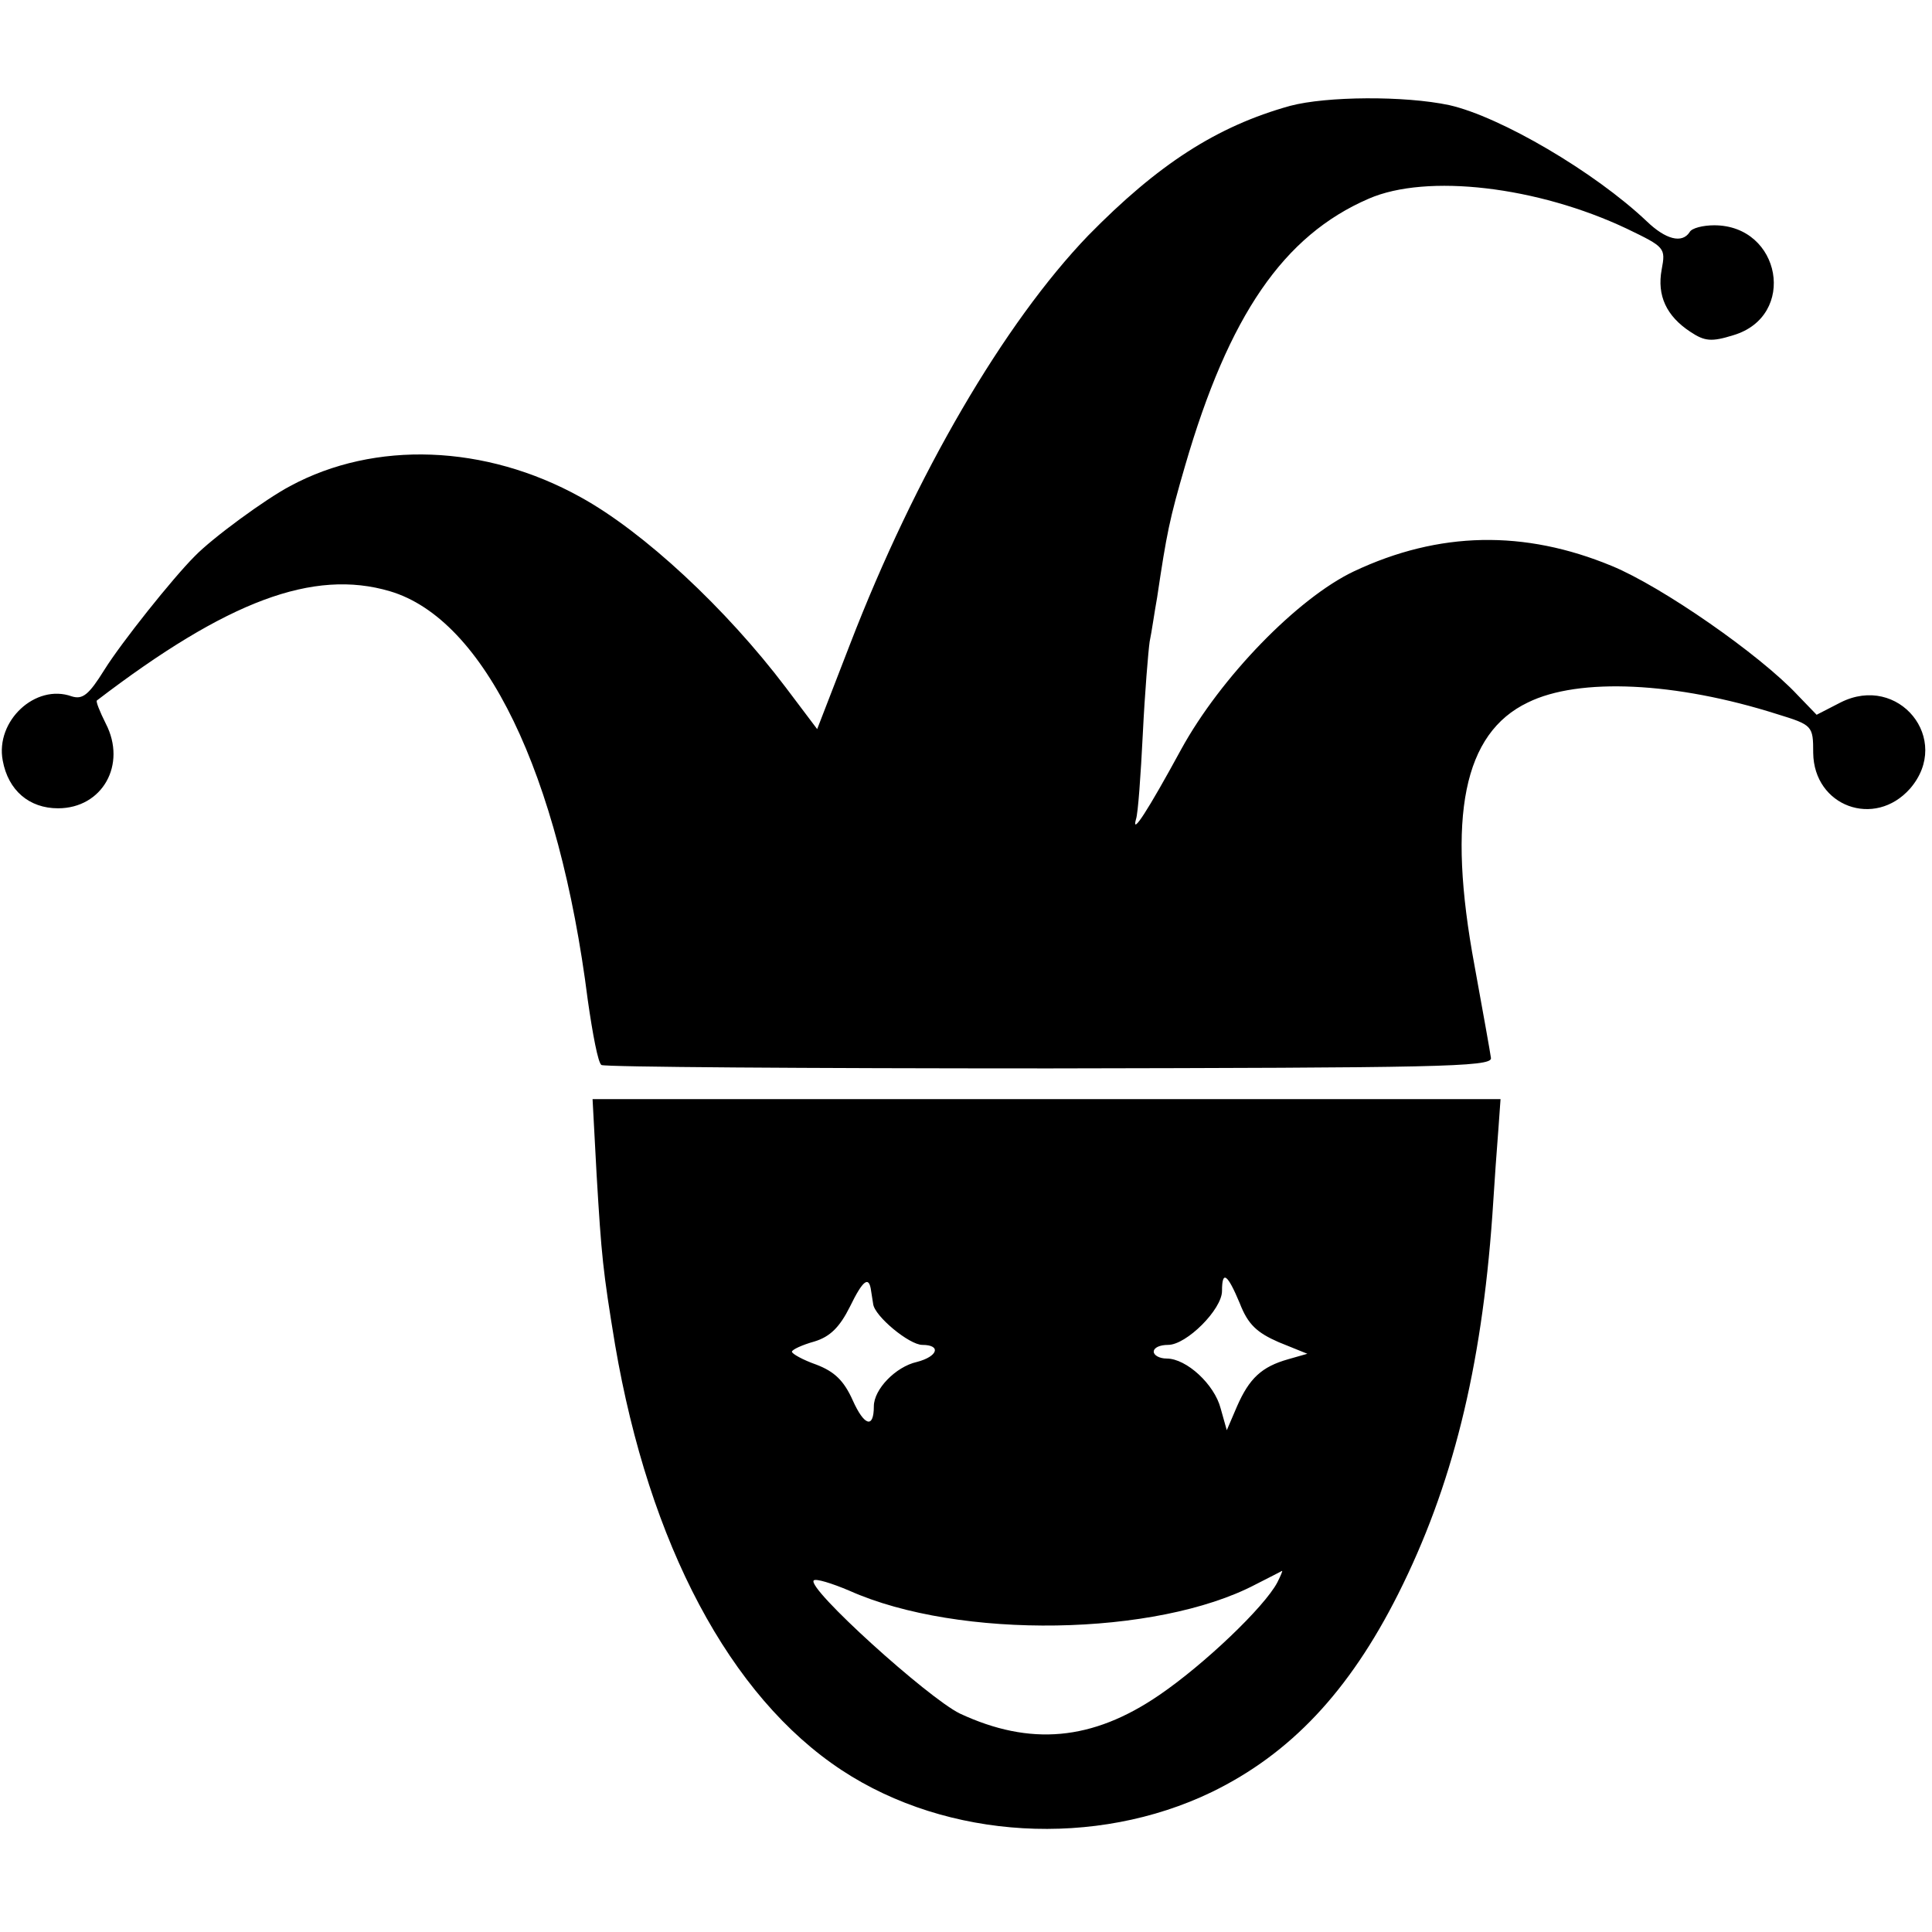
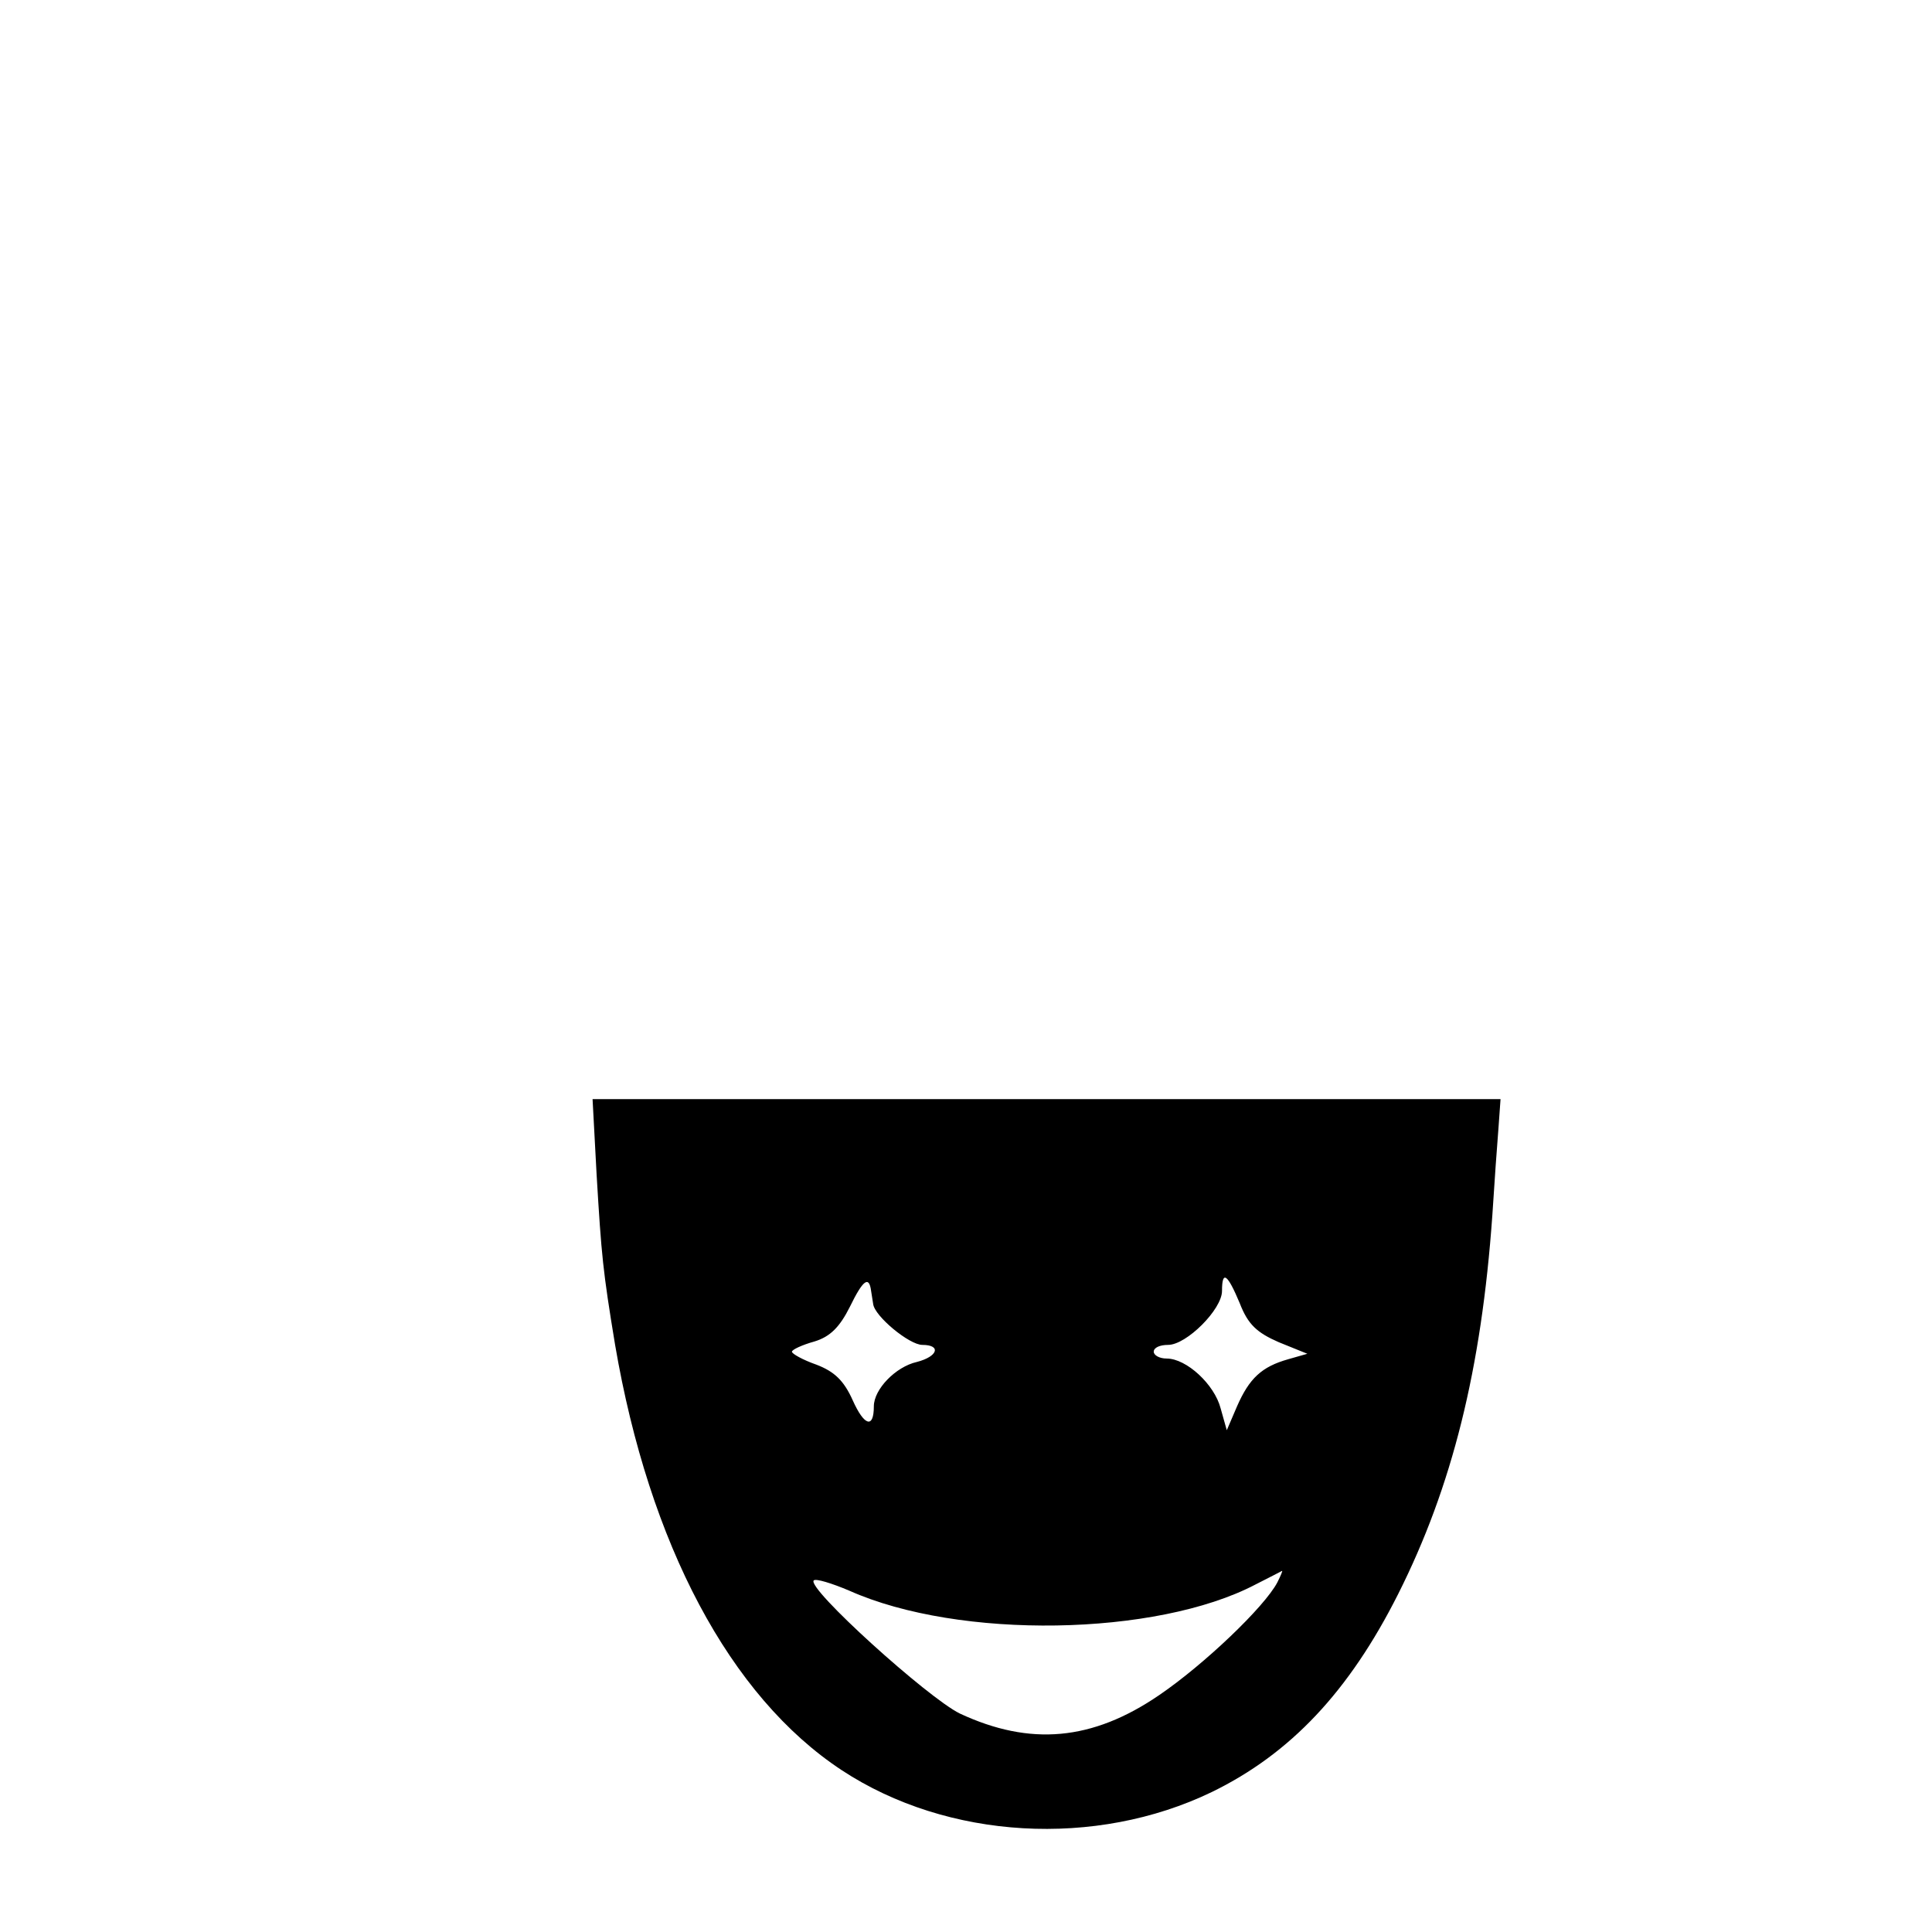
<svg xmlns="http://www.w3.org/2000/svg" version="1.0" width="283pt" height="283pt" viewBox="0 0 283 283" preserveAspectRatio="xMidYMid meet">
  <g transform="translate(0,283) scale(0.1,-0.1)" fill="#000000" stroke="none">
-     <path d="M1890 2675 c-108 -30 -194 -86 -296 -190 -123 -128 -253 -350 -349 -599 l-48 -124 -46 61 c-87 115 -208 228 -301 279 -139 77 -301 83 -425 16 -36 -19 -114 -76 -140 -103 -32 -32 -107 -126 -132 -166 -23 -37 -32 -44 -48 -39 -53 19 -112 -36 -101 -94 8 -44 39 -70 81 -70 65 0 101 64 70 124 -9 18 -15 33 -13 34 191 146 317 193 429 160 139 -41 248 -267 290 -599 7 -49 15 -92 20 -95 4 -3 299 -5 656 -5 564 1 648 2 647 15 -1 8 -12 69 -24 135 -41 220 -16 341 78 386 75 37 217 30 365 -17 52 -16 53 -17 53 -57 1 -78 90 -111 142 -52 62 72 -17 169 -102 126 l-35 -18 -28 29 c-55 59 -199 159 -272 189 -128 53 -253 51 -378 -8 -82 -39 -195 -155 -253 -261 -49 -90 -73 -127 -66 -102 3 8 7 65 10 125 3 61 8 121 10 135 3 14 7 43 11 65 14 94 18 114 41 193 64 220 144 337 269 391 85 37 247 18 378 -44 56 -27 57 -28 51 -60 -7 -38 7 -68 42 -91 21 -14 31 -15 63 -5 94 28 70 161 -28 161 -16 0 -33 -4 -36 -10 -11 -17 -35 -11 -63 16 -76 72 -214 153 -289 170 -66 14 -180 13 -233 -1z" />
    <path d="M874 1108 c7 -117 9 -139 27 -248 50 -292 168 -515 332 -623 155 -102 372 -114 542 -32 115 56 201 147 273 290 79 157 122 329 138 555 3 47 7 104 9 128 l3 42 -665 0 -665 0 6 -112z m402 -169 c1 -5 2 -14 3 -19 2 -18 53 -60 72 -60 28 0 23 -17 -8 -25 -31 -7 -63 -40 -63 -65 0 -33 -14 -29 -31 9 -13 29 -27 42 -53 52 -20 7 -36 16 -36 19 0 3 15 10 33 15 23 7 37 21 52 51 19 39 28 46 31 23z m540 -18 c12 -31 25 -43 57 -57 l42 -17 -28 -8 c-39 -11 -57 -28 -75 -69 l-15 -35 -9 32 c-9 35 -50 73 -79 73 -11 0 -19 5 -19 10 0 6 9 10 21 10 27 0 79 52 79 79 0 31 8 25 26 -18z m55 -409 c-19 -36 -107 -120 -173 -165 -98 -67 -189 -75 -292 -27 -47 23 -225 184 -214 195 3 3 26 -4 52 -15 161 -72 450 -67 595 9 20 10 37 19 39 20 1 0 -2 -7 -7 -17z" />
  </g>
</svg>